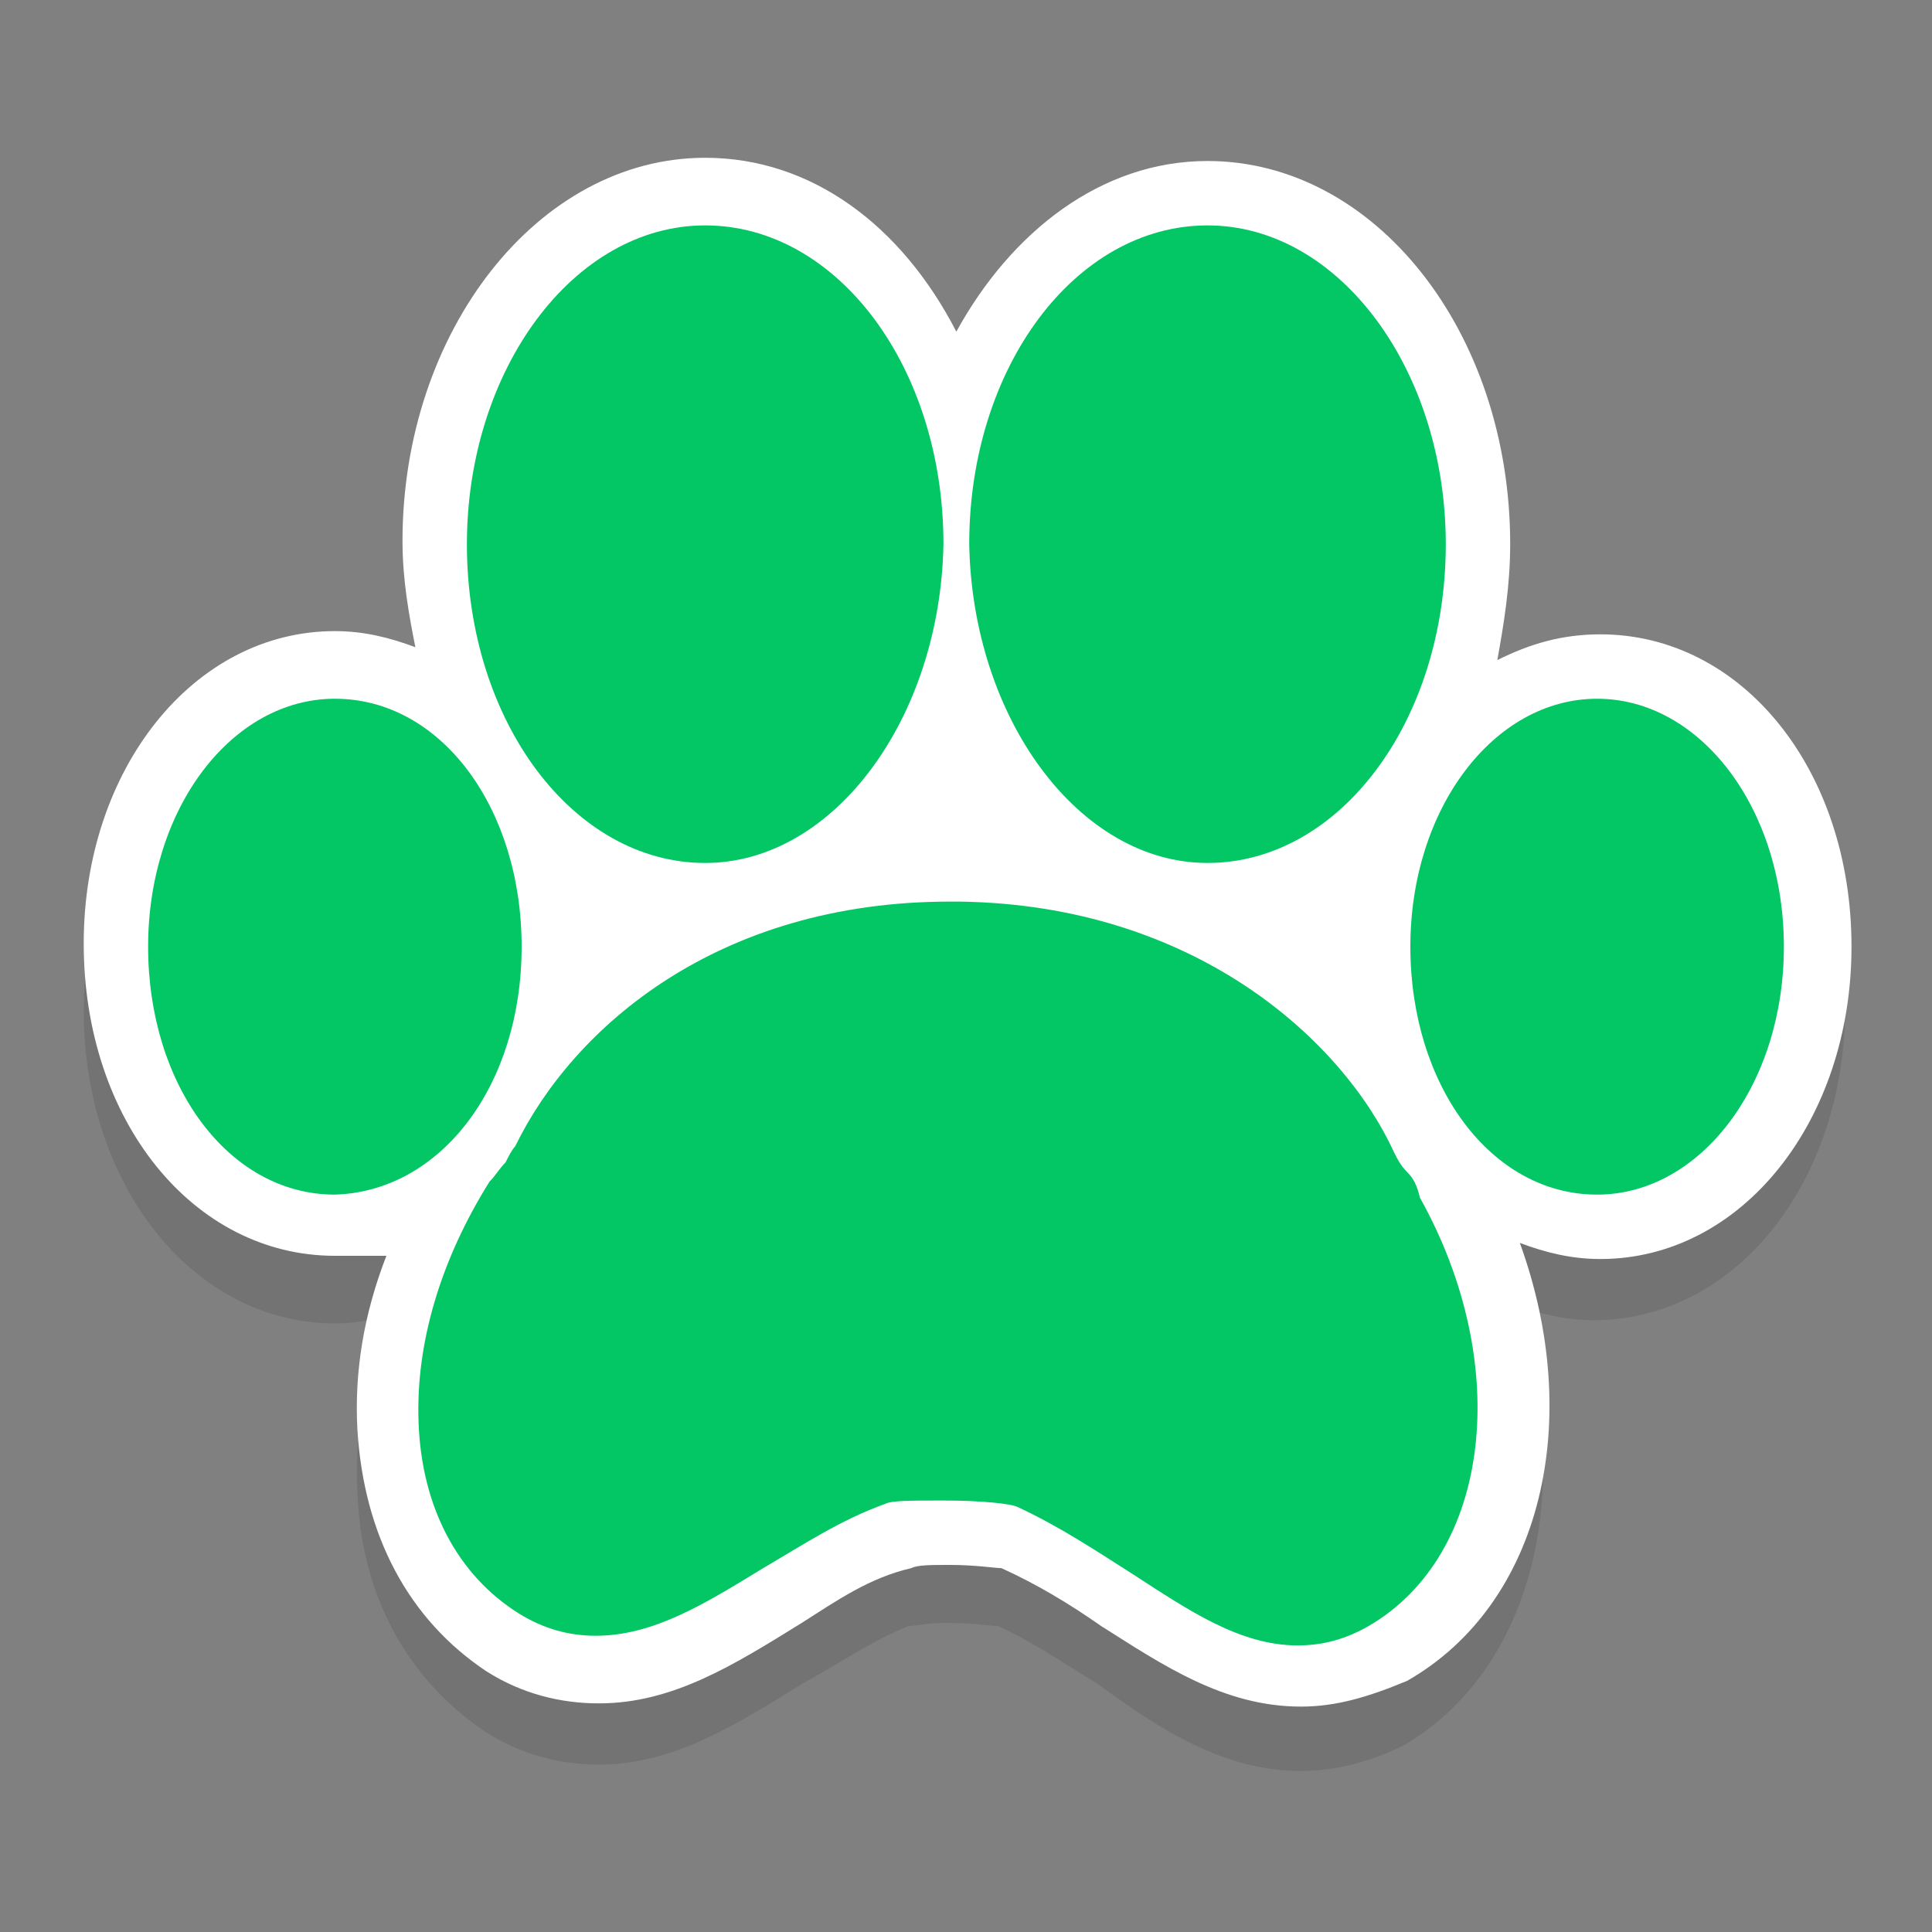
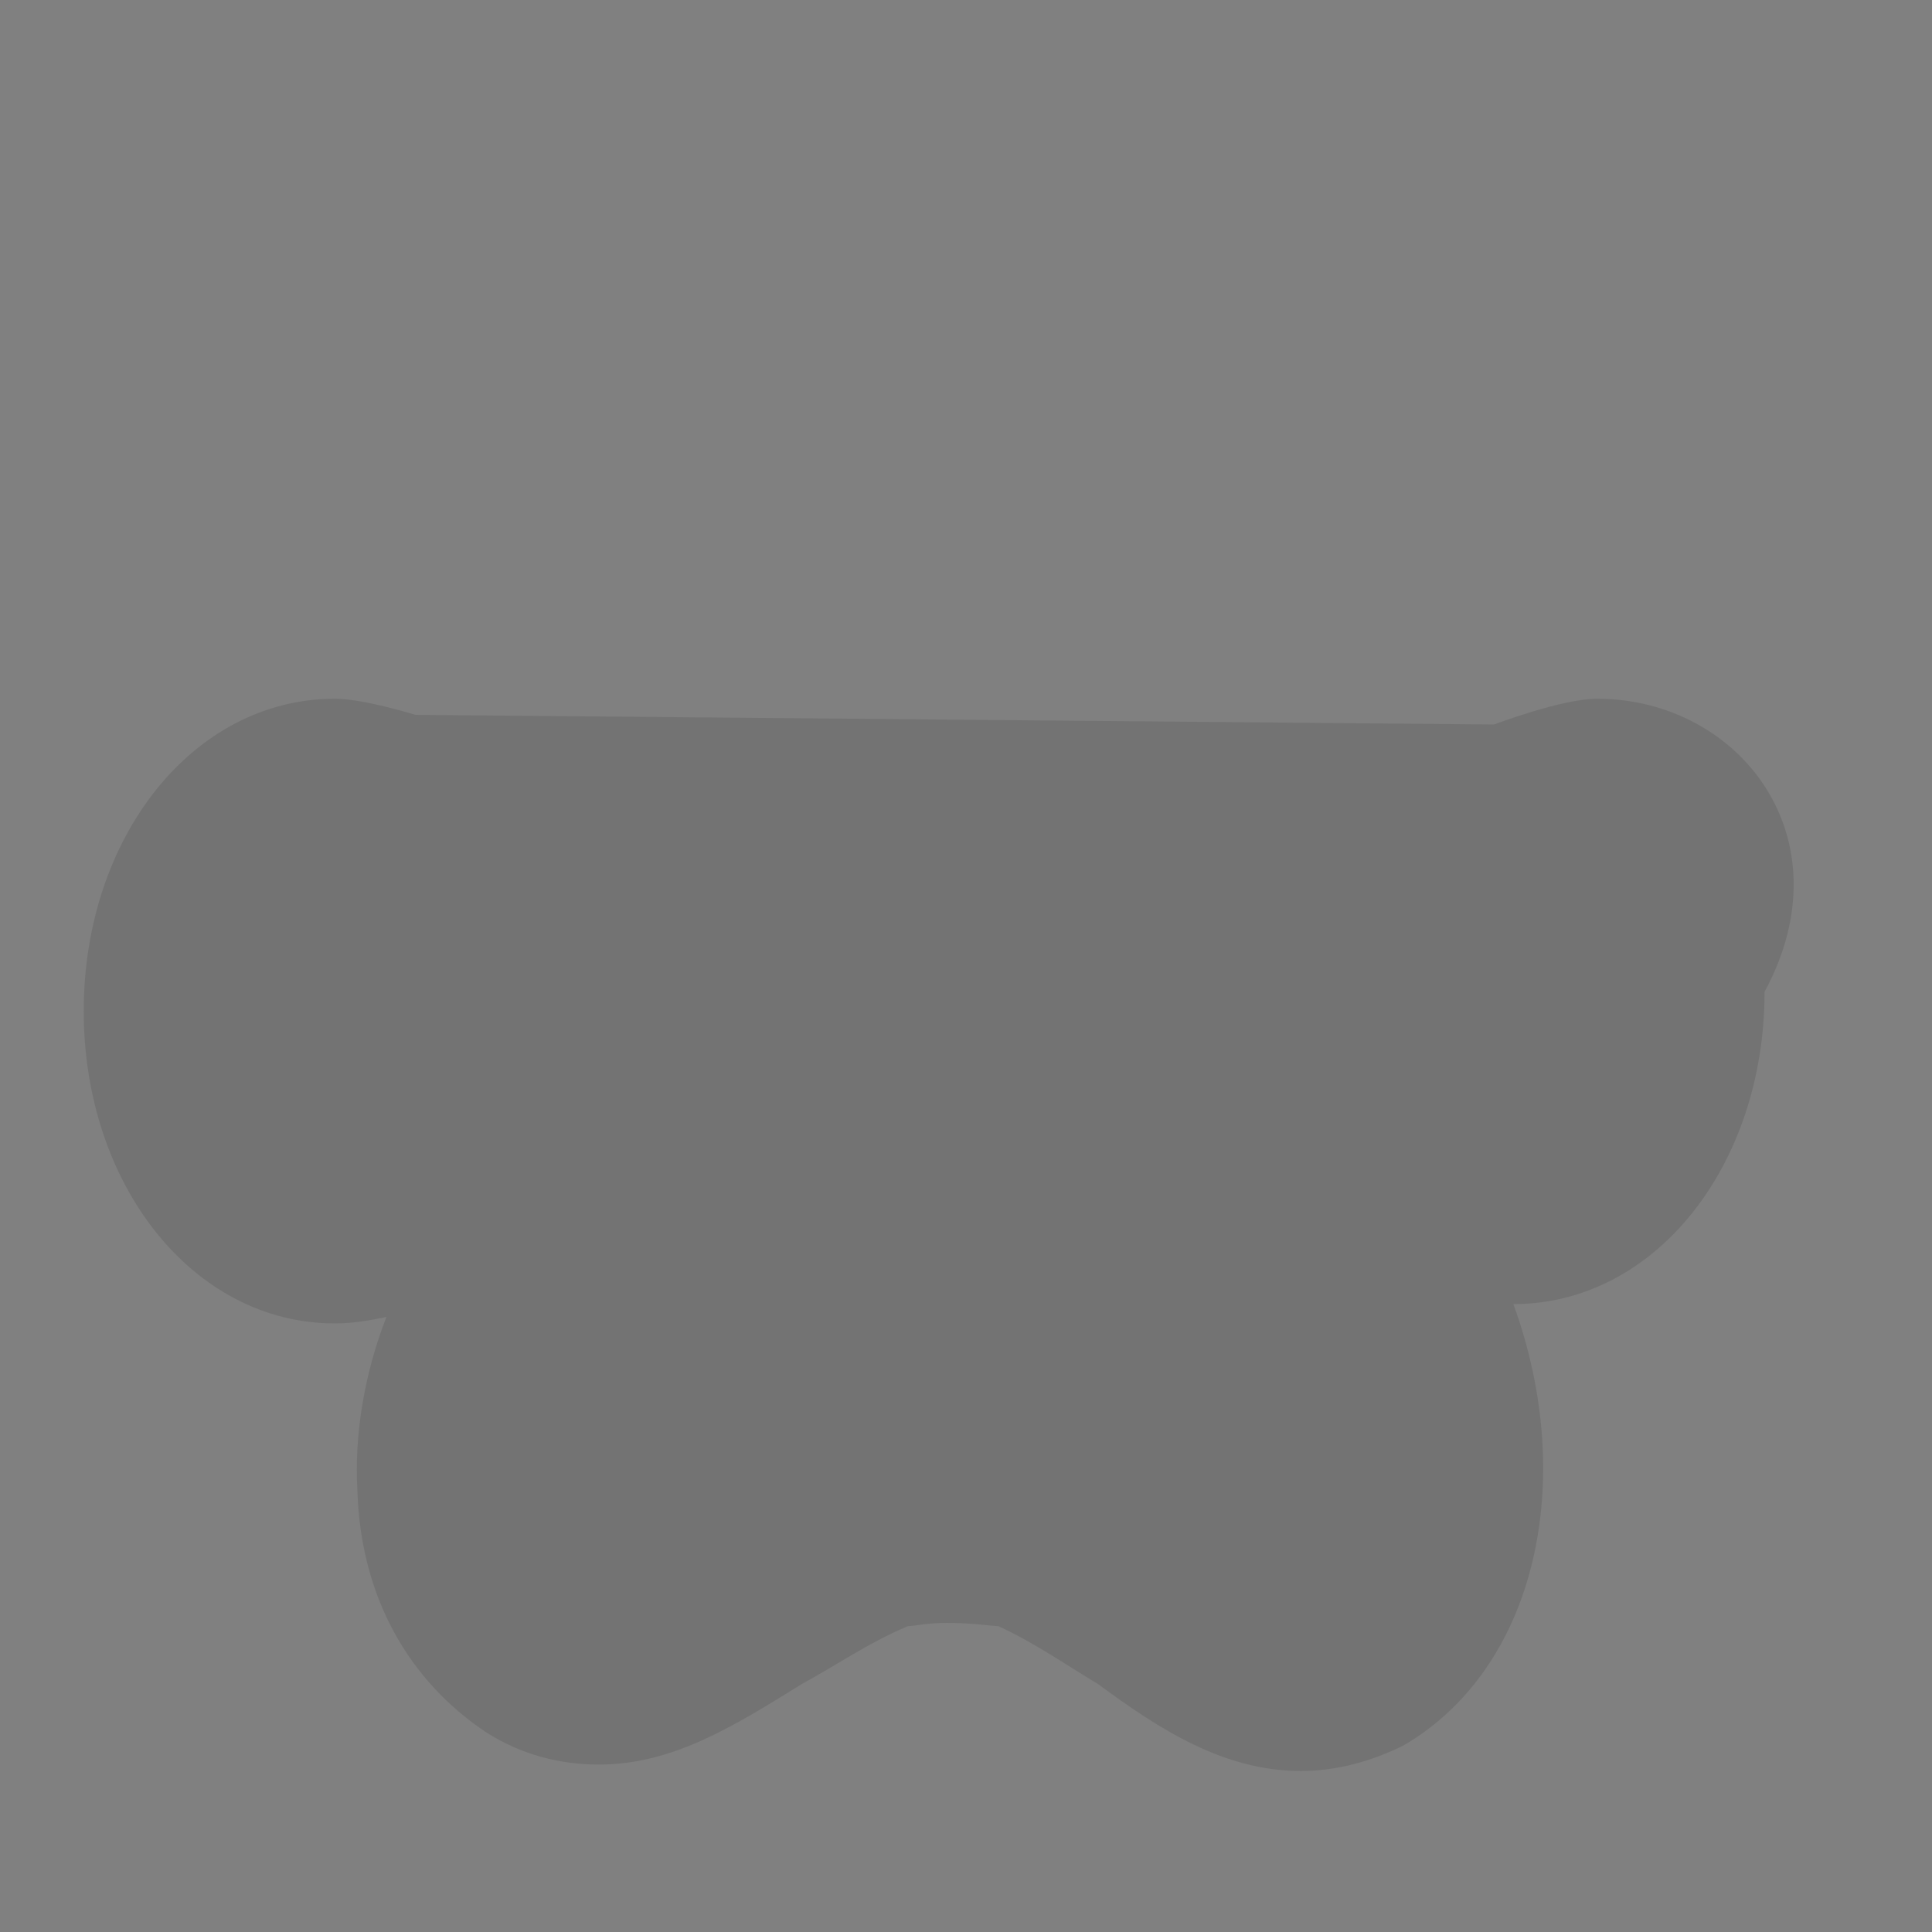
<svg xmlns="http://www.w3.org/2000/svg" version="1.1" id="Layer_1" x="0px" y="0px" viewBox="0 0 60 60" style="enable-background:new 0 0 60 60;" xml:space="preserve">
  <rect x="0" y="0" width="60" height="60" fill="#808080" stroke="none" />
  <style type="text/css">
	.st0{opacity:0.1;enable-background:new    ;}
	.st1{fill:#FFFFFF;}
	.st2{fill:#02C764;}
</style>
  <g>
-     <path class="st0" d="M49.6,21.7c-1.1,0-3.2,0.8-3.2,0.8l-33.5-0.3c0,0-1.6-0.5-2.5-0.5c-4.4,0-7.8,4.3-7.8,9.7s3.4,9.7,7.8,9.7   c0.6,0,1.1-0.1,1.6-0.2c-0.7,1.8-1,3.7-0.9,5.4c0.1,3.3,1.6,5.9,4,7.5c1.1,0.7,2.3,1,3.5,1c2.3,0,4.2-1.2,6.3-2.5   c1.1-0.6,2.1-1.3,3.3-1.8c0.2,0,0.6-0.1,1.2-0.1c0.8,0,1.4,0.1,1.6,0.1c1.1,0.5,2.1,1.2,3.1,1.8C36,53.7,38,55,40.4,55   c1.1,0,2.2-0.3,3.2-0.8C47.7,51.8,49,46,47,40.5c0.8,0.3,1.6,0.5,2.5,0.5c4.4,0,7.8-4.3,7.8-9.7C57.4,26,54,21.7,49.6,21.7z" />
+     <path class="st0" d="M49.6,21.7c-1.1,0-3.2,0.8-3.2,0.8l-33.5-0.3c0,0-1.6-0.5-2.5-0.5c-4.4,0-7.8,4.3-7.8,9.7s3.4,9.7,7.8,9.7   c0.6,0,1.1-0.1,1.6-0.2c-0.7,1.8-1,3.7-0.9,5.4c0.1,3.3,1.6,5.9,4,7.5c1.1,0.7,2.3,1,3.5,1c2.3,0,4.2-1.2,6.3-2.5   c1.1-0.6,2.1-1.3,3.3-1.8c0.2,0,0.6-0.1,1.2-0.1c0.8,0,1.4,0.1,1.6,0.1c1.1,0.5,2.1,1.2,3.1,1.8C36,53.7,38,55,40.4,55   c1.1,0,2.2-0.3,3.2-0.8C47.7,51.8,49,46,47,40.5c4.4,0,7.8-4.3,7.8-9.7C57.4,26,54,21.7,49.6,21.7z" />
    <g>
-       <path class="st1" d="M40.4,53c-2.4,0-4.3-1.3-6.2-2.5c-1-0.7-2-1.3-3.1-1.8c-0.2,0-0.8-0.1-1.6-0.1c-0.6,0-1,0-1.2,0.1    c-1.3,0.3-2.3,1-3.4,1.7c-2.1,1.3-4,2.5-6.3,2.5c-1.2,0-2.4-0.3-3.5-1c-2.4-1.6-3.8-4.2-4-7.5C11,42.6,11.3,40.8,12,39    c-0.5,0-1,0-1.6,0c-4.4,0-7.8-4.2-7.8-9.7c0-5.4,3.4-9.7,7.8-9.7c0.9,0,1.7,0.2,2.5,0.5c-0.2-1-0.4-2.1-0.4-3.3    c0-6.5,4.2-11.9,9.4-11.9c3.3,0,6.1,2.1,7.8,5.4C31.4,7.2,34.2,5,37.5,5c5.2,0,9.4,5.3,9.4,11.9c0,1.3-0.2,2.5-0.4,3.6    c1-0.5,2-0.8,3.2-0.8c4.4,0,7.8,4.2,7.8,9.7c0,5.4-3.4,9.7-7.8,9.7c-0.9,0-1.7-0.2-2.5-0.5c2,5.5,0.7,11.2-3.5,13.6    C42.5,52.7,41.5,53,40.4,53z" />
-     </g>
+       </g>
    <g>
-       <path class="st2" d="M21.9,26.8c-4.1,0-7.4-4.4-7.4-9.9c0-5.4,3.3-9.9,7.4-9.9s7.4,4.4,7.4,9.9C29.2,22.3,25.9,26.8,21.9,26.8    L21.9,26.8z M43.7,36.4c-0.2-0.2-0.3-0.4-0.4-0.6c-1.6-3.5-6.2-7.7-13.5-7.8h-0.3c-7.2,0-11.7,3.9-13.5,7.6    c-0.1,0.1-0.2,0.3-0.3,0.5c-0.2,0.2-0.3,0.4-0.5,0.6c-1.5,2.4-2.3,5-2.2,7.5c0.1,2.6,1.2,4.7,3.1,5.9c0.8,0.5,1.6,0.7,2.4,0.7    c1.8,0,3.4-1,5.2-2.1c1.2-0.7,2.4-1.5,3.8-2c0.2-0.1,0.8-0.1,1.8-0.1c1.2,0,2.1,0.1,2.3,0.2c1.3,0.6,2.5,1.4,3.6,2.1    c1.7,1.1,3.3,2.2,5.1,2.2c0.8,0,1.5-0.2,2.2-0.6c3.8-2.2,4.5-8.1,1.6-13.3C44,36.8,43.9,36.6,43.7,36.4L43.7,36.4z M37.5,26.8    c4.1,0,7.4-4.4,7.4-9.9c0-5.4-3.3-9.9-7.4-9.9s-7.4,4.4-7.4,9.9C30.2,22.3,33.5,26.8,37.5,26.8L37.5,26.8z M49.6,21.7    c-3.2,0-5.8,3.4-5.8,7.7s2.5,7.7,5.8,7.7c3.2,0,5.8-3.4,5.8-7.7C55.4,25.1,52.8,21.7,49.6,21.7L49.6,21.7z M16.2,29.4    c0-4.3-2.5-7.7-5.8-7.7c-3.2,0-5.8,3.4-5.8,7.7s2.5,7.7,5.8,7.7C13.7,37,16.2,33.7,16.2,29.4L16.2,29.4z" />
-     </g>
+       </g>
  </g>
</svg>